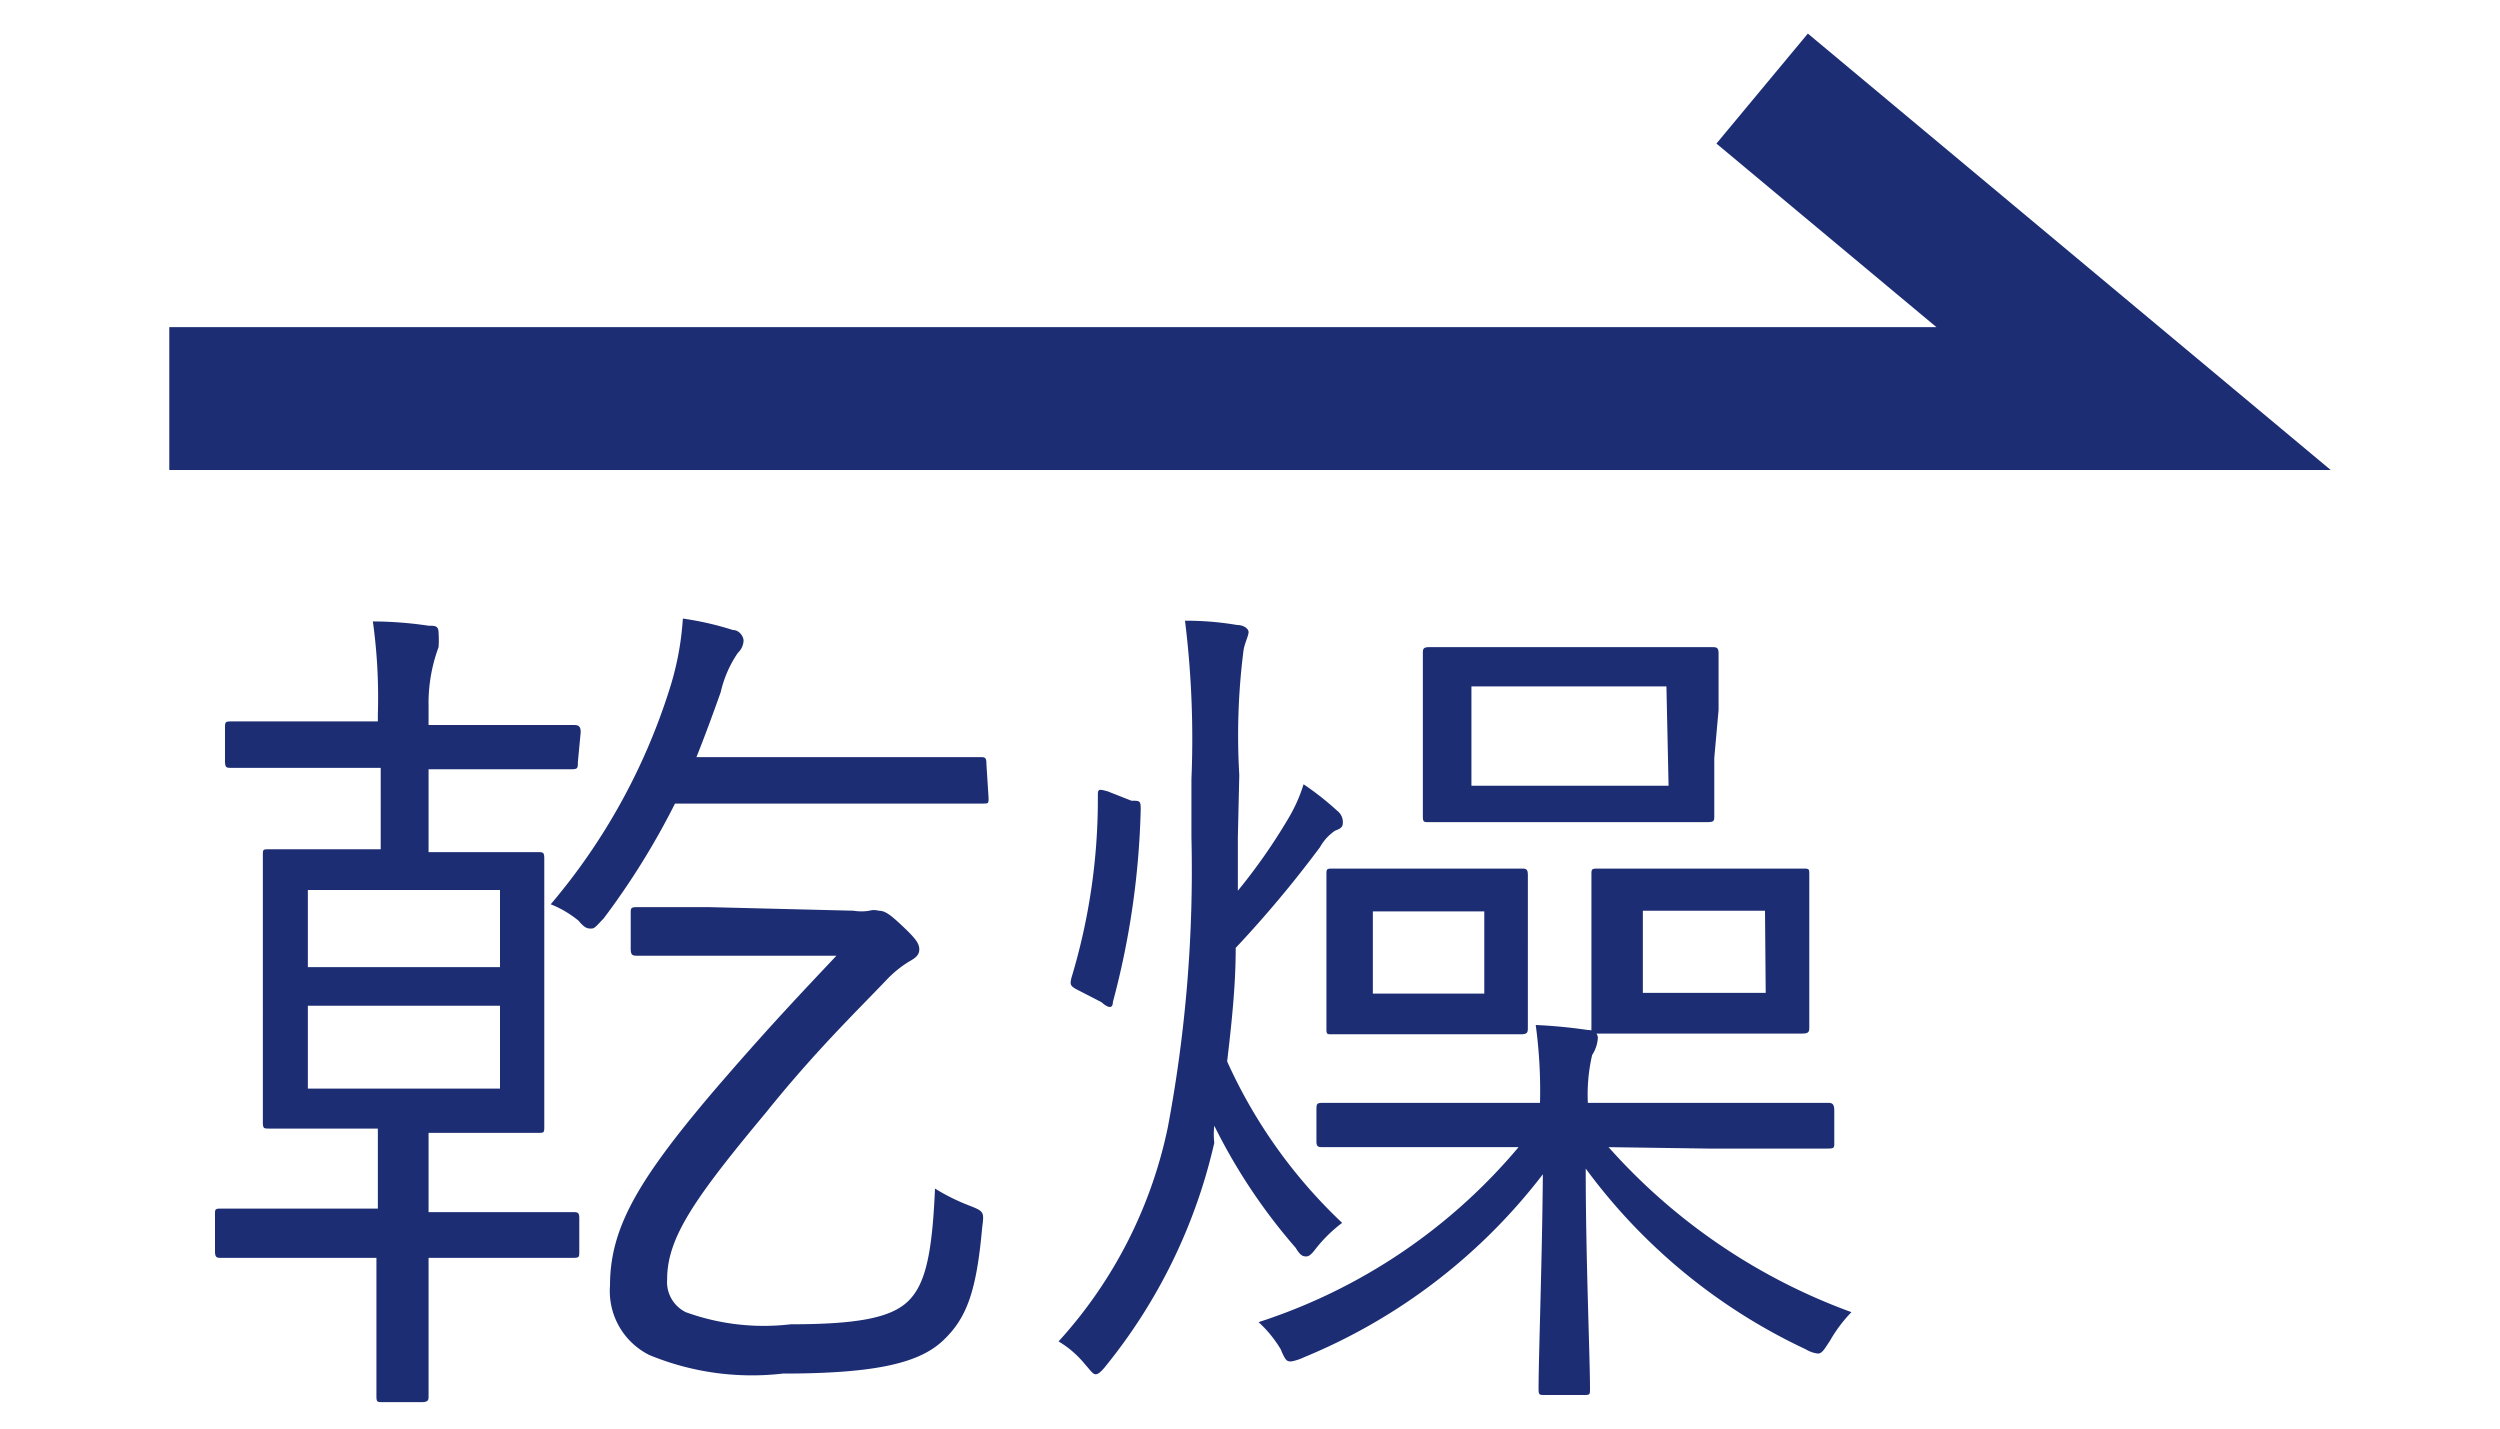
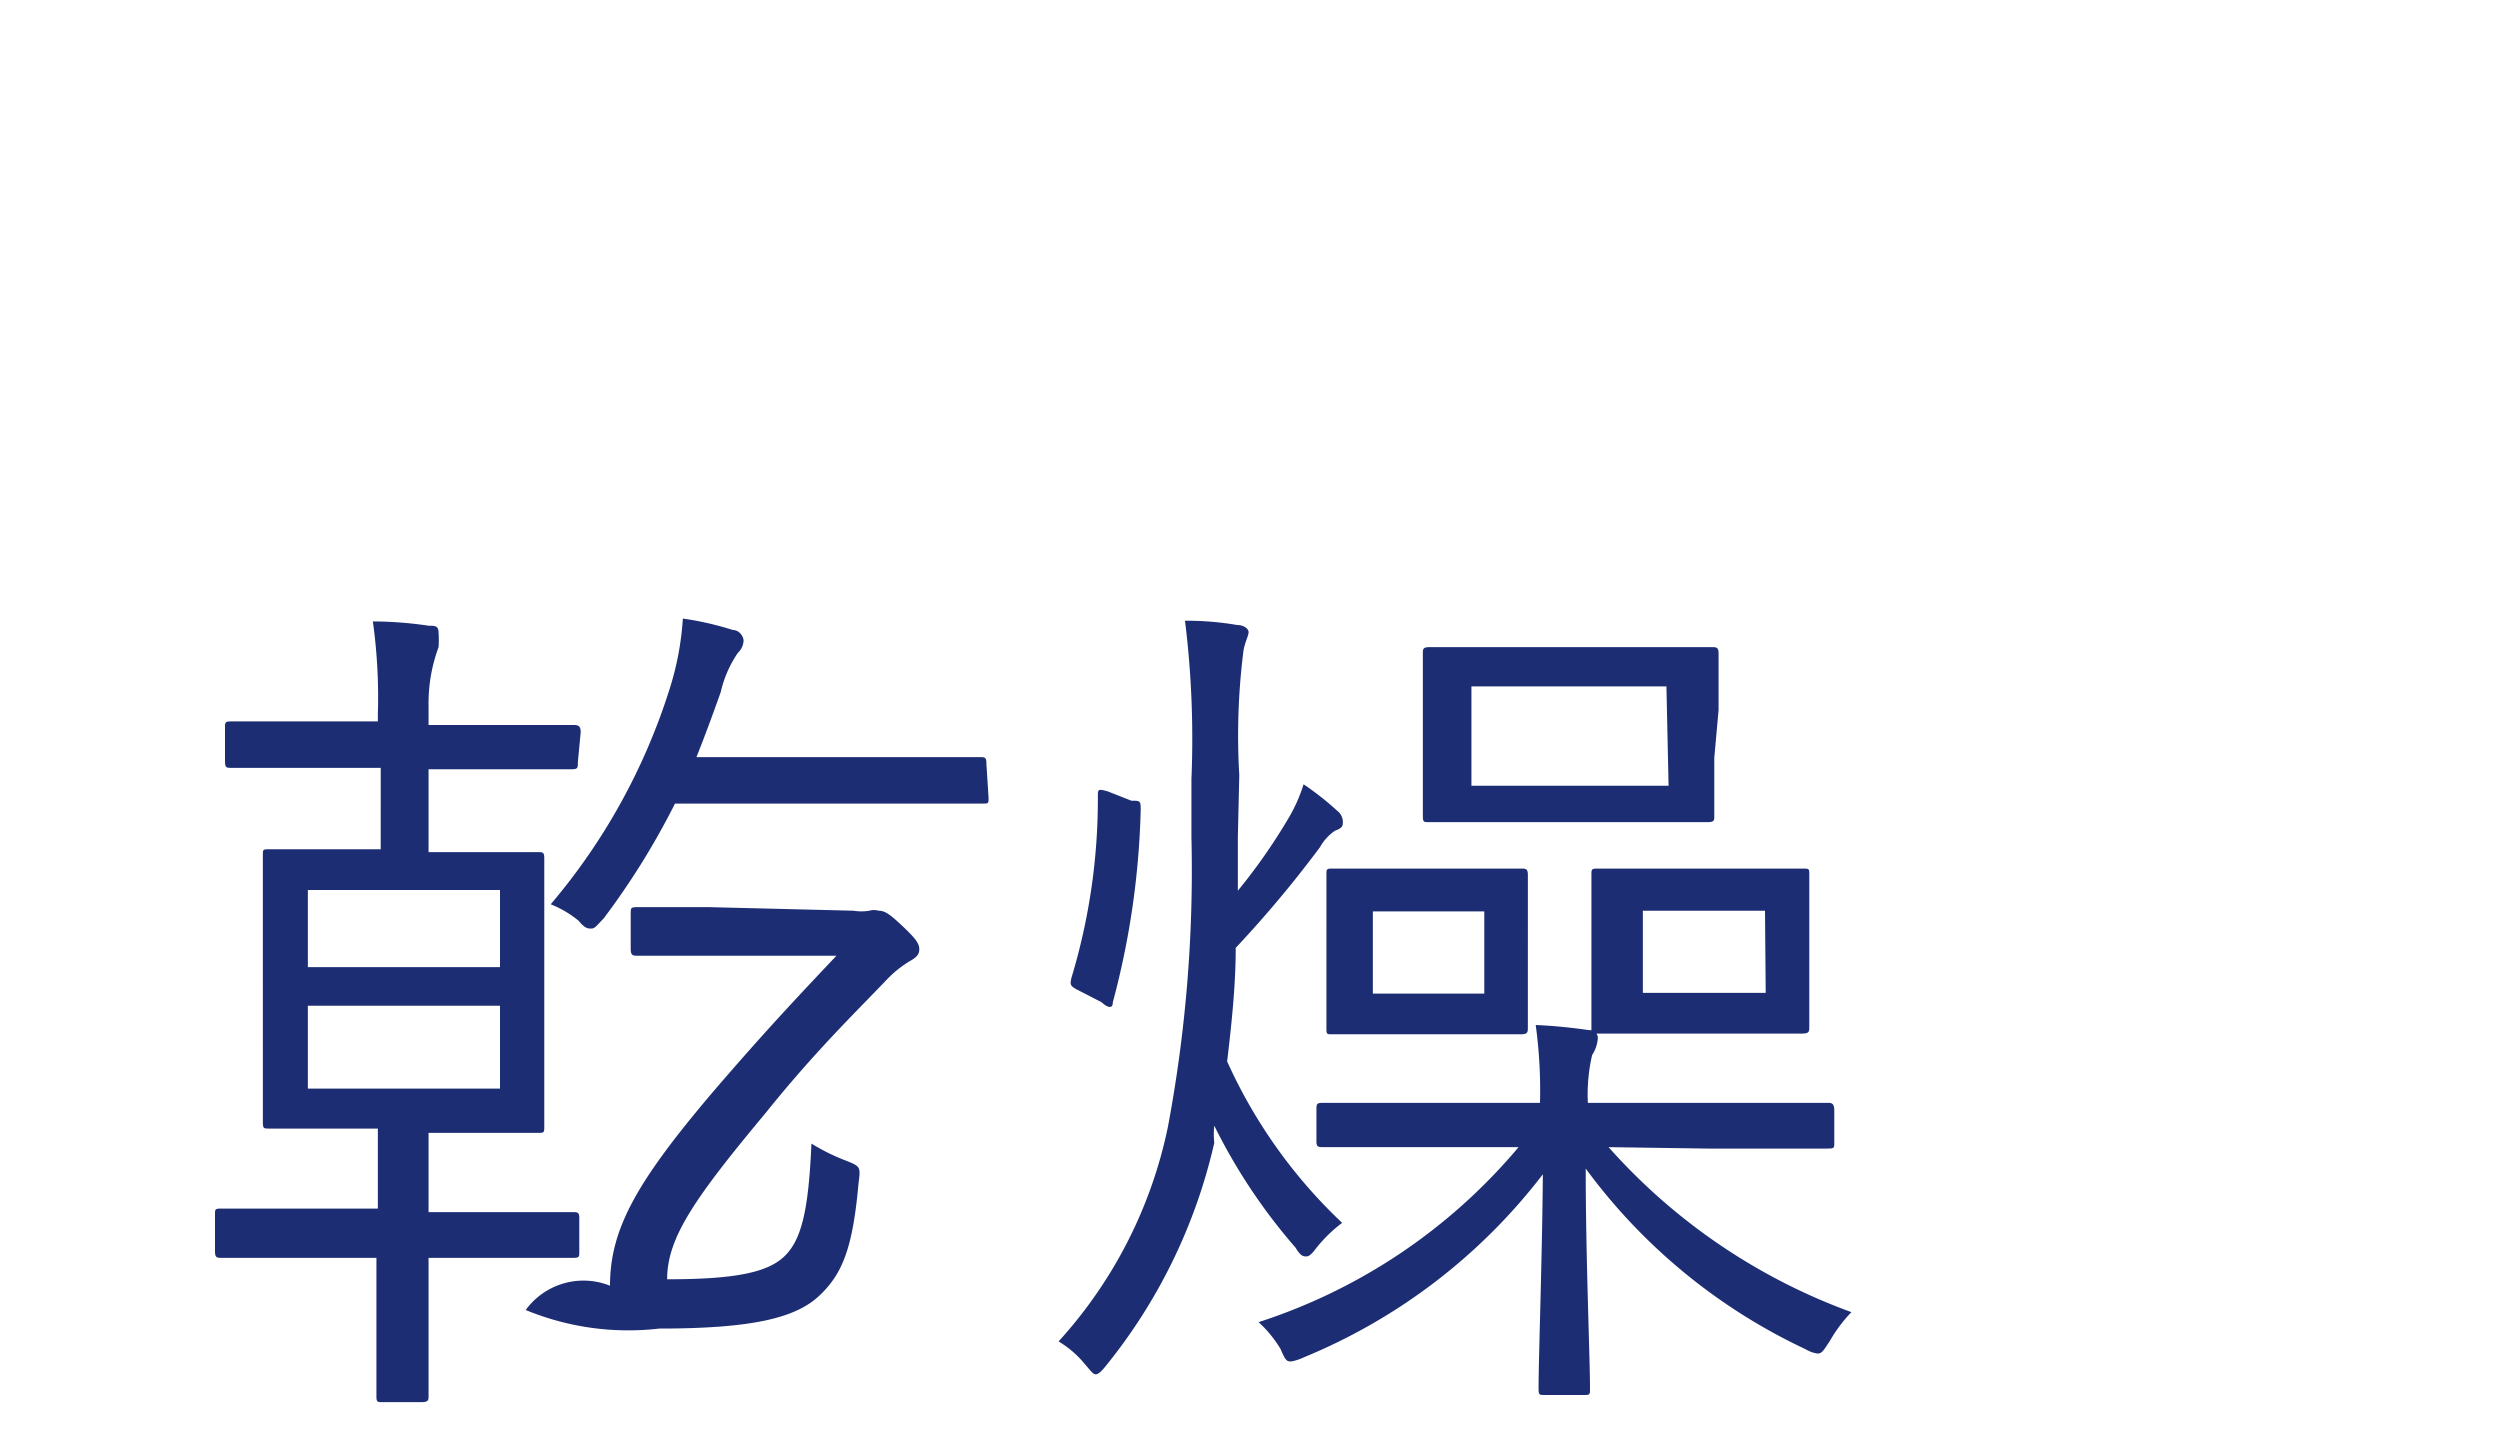
<svg xmlns="http://www.w3.org/2000/svg" width="35" height="20" viewBox="0 0 35 20">
-   <path d="M8.09,10.67c0,.09,0,.1-.11.1s-.38,0-1.4,0H6v1.16H6.3c.88,0,1.16,0,1.23,0s.09,0,.09.09,0,.33,0,1.09v1.55c0,.77,0,1,0,1.1s0,.1-.09.1-.35,0-1.23,0H6v1.11h.6c1,0,1.36,0,1.42,0s.09,0,.09.08v.47c0,.08,0,.09-.09.09s-.4,0-1.42,0H6v.55c0,.93,0,1.32,0,1.38s0,.09-.1.09H5.36c-.08,0-.09,0-.09-.09s0-.45,0-1.38v-.55H4.54c-1,0-1.38,0-1.44,0s-.09,0-.09-.09V17c0-.07,0-.08.09-.08s.41,0,1.44,0h.75V15.8H5c-.87,0-1.15,0-1.23,0s-.09,0-.09-.1,0-.33,0-1.1V13.07c0-.76,0-1,0-1.09s0-.09.09-.09.35,0,1.23,0h.33V10.75H4.66c-1,0-1.35,0-1.42,0s-.09,0-.09-.1v-.45c0-.09,0-.1.09-.1s.4,0,1.42,0h.63V10A7.68,7.68,0,0,0,5.22,8.7,5.41,5.41,0,0,1,6,8.76c.09,0,.14,0,.14.1a1.43,1.43,0,0,1,0,.2A2.26,2.26,0,0,0,6,9.89v.26h.62c1,0,1.34,0,1.4,0s.11,0,.11.1ZM7,12.46H4.31v1.08H7Zm0,1.62H4.31v1.16H7Zm6.84-2.91c0,.08,0,.08-.09.08H9.45a10.55,10.55,0,0,1-1,1.61c-.09.09-.12.14-.17.14s-.09,0-.18-.11a1.47,1.47,0,0,0-.39-.23,8.69,8.69,0,0,0,1.66-3,4.1,4.1,0,0,0,.19-1,4.25,4.25,0,0,1,.7.16c.09,0,.15.09.15.15a.25.25,0,0,1-.08.17,1.61,1.61,0,0,0-.24.55c-.11.31-.22.61-.34.91h2.19c1.36,0,1.71,0,1.78,0s.09,0,.09.1Zm-1.89,1.58a.66.66,0,0,0,.22,0,.24.24,0,0,1,.13,0c.09,0,.16.05.34.22s.23.24.23.32-.05.12-.14.17a1.54,1.54,0,0,0-.32.26c-.41.43-1,1-1.69,1.86-1,1.2-1.38,1.75-1.38,2.33a.47.47,0,0,0,.26.46,3.2,3.2,0,0,0,1.47.17c.93,0,1.4-.09,1.64-.32s.34-.64.38-1.58a2.82,2.82,0,0,0,.46.23c.23.09.23.09.2.32-.08.9-.22,1.27-.55,1.58s-.93.46-2.24.46a3.76,3.76,0,0,1-1.87-.26A1,1,0,0,1,8.54,18c0-.79.37-1.45,1.43-2.7.78-.91,1.27-1.42,1.74-1.92H9.93c-.73,0-.93,0-1,0s-.1,0-.1-.1v-.49c0-.08,0-.09.1-.09s.26,0,1,0Z" fill="#1C2D74" />
+   <path d="M8.09,10.67c0,.09,0,.1-.11.1s-.38,0-1.4,0H6v1.16H6.3c.88,0,1.16,0,1.23,0s.09,0,.09.09,0,.33,0,1.09v1.55c0,.77,0,1,0,1.1s0,.1-.09.1-.35,0-1.23,0H6v1.11h.6c1,0,1.36,0,1.42,0s.09,0,.09.08v.47c0,.08,0,.09-.09.09s-.4,0-1.42,0H6v.55c0,.93,0,1.32,0,1.38s0,.09-.1.09H5.36c-.08,0-.09,0-.09-.09s0-.45,0-1.38v-.55H4.54c-1,0-1.38,0-1.44,0s-.09,0-.09-.09V17c0-.07,0-.08.09-.08s.41,0,1.44,0h.75V15.8H5c-.87,0-1.15,0-1.23,0s-.09,0-.09-.1,0-.33,0-1.1V13.07c0-.76,0-1,0-1.09s0-.09.09-.09.35,0,1.23,0h.33V10.75H4.66c-1,0-1.35,0-1.42,0s-.09,0-.09-.1v-.45c0-.09,0-.1.09-.1s.4,0,1.42,0h.63V10A7.68,7.68,0,0,0,5.22,8.7,5.41,5.41,0,0,1,6,8.76c.09,0,.14,0,.14.1a1.43,1.43,0,0,1,0,.2A2.26,2.26,0,0,0,6,9.89v.26h.62c1,0,1.34,0,1.4,0s.11,0,.11.1ZM7,12.46H4.31v1.08H7Zm0,1.62H4.31v1.16H7Zm6.84-2.91c0,.08,0,.08-.09.08H9.45a10.55,10.55,0,0,1-1,1.61c-.09.09-.12.14-.17.14s-.09,0-.18-.11a1.47,1.47,0,0,0-.39-.23,8.69,8.69,0,0,0,1.66-3,4.1,4.1,0,0,0,.19-1,4.25,4.25,0,0,1,.7.16c.09,0,.15.09.15.15a.25.25,0,0,1-.08.17,1.61,1.61,0,0,0-.24.55c-.11.31-.22.61-.34.91h2.19c1.36,0,1.71,0,1.78,0s.09,0,.09.1Zm-1.89,1.58a.66.66,0,0,0,.22,0,.24.24,0,0,1,.13,0c.09,0,.16.05.34.22s.23.24.23.32-.05.12-.14.17a1.54,1.54,0,0,0-.32.26c-.41.43-1,1-1.69,1.86-1,1.2-1.38,1.75-1.38,2.33c.93,0,1.4-.09,1.64-.32s.34-.64.38-1.58a2.82,2.82,0,0,0,.46.23c.23.09.23.09.2.32-.08.9-.22,1.27-.55,1.58s-.93.46-2.24.46a3.76,3.76,0,0,1-1.87-.26A1,1,0,0,1,8.54,18c0-.79.37-1.45,1.43-2.7.78-.91,1.27-1.42,1.74-1.92H9.93c-.73,0-.93,0-1,0s-.1,0-.1-.1v-.49c0-.08,0-.09.1-.09s.26,0,1,0Z" fill="#1C2D74" />
  <path d="M17.33,11.72c0,.25,0,.5,0,.75a8.06,8.06,0,0,0,.7-1,2.2,2.2,0,0,0,.22-.49,4,4,0,0,1,.47.37.2.2,0,0,1,.08.15c0,.06,0,.09-.11.13a.68.68,0,0,0-.21.23,16,16,0,0,1-1.18,1.41c0,.54-.06,1.08-.12,1.59a7.14,7.14,0,0,0,1.61,2.26,2,2,0,0,0-.36.35c-.06.08-.1.12-.14.12s-.08,0-.15-.12A8,8,0,0,1,17,15.76,1.06,1.06,0,0,0,17,16a7.66,7.66,0,0,1-1.5,3.1c-.07.09-.12.14-.16.14s-.07-.05-.15-.14a1.4,1.4,0,0,0-.37-.32,6.38,6.38,0,0,0,1.53-3,19.42,19.42,0,0,0,.33-4.06v-.81a13.44,13.44,0,0,0-.09-2.22,4.23,4.23,0,0,1,.73.06c.09,0,.16.05.16.1s-.05.14-.07.25a9.41,9.41,0,0,0-.06,1.75Zm-1.49-.51c.12,0,.13,0,.13.12a11.44,11.44,0,0,1-.39,2.7c0,.09-.06.09-.16,0l-.35-.18c-.09-.05-.09-.07-.07-.16a8.64,8.64,0,0,0,.37-2.54c0-.1,0-.11.14-.07Zm6.68,4.85a8.38,8.38,0,0,0,3.4,2.31,2,2,0,0,0-.3.4c-.08.12-.11.18-.17.18a.43.43,0,0,1-.17-.06,8.07,8.07,0,0,1-3.08-2.53c0,1.25.06,2.64.06,3.08,0,.09,0,.09-.1.09h-.53c-.08,0-.09,0-.09-.09,0-.44.05-1.79.06-3A8.09,8.09,0,0,1,18.26,19a.74.74,0,0,1-.18.06c-.06,0-.08,0-.15-.17a1.66,1.66,0,0,0-.31-.38,7.94,7.94,0,0,0,3.64-2.45H20.19c-1.19,0-1.59,0-1.66,0s-.1,0-.1-.08v-.43c0-.1,0-.11.1-.11s.47,0,1.66,0h1.37a6.76,6.76,0,0,0-.06-1.09,7.25,7.25,0,0,1,.73.07c.1,0,.14.06.14.11a.49.49,0,0,1-.08.24,2.45,2.45,0,0,0-.06.67h1.68c1.2,0,1.61,0,1.67,0s.1,0,.1.11V16c0,.07,0,.08-.1.08s-.47,0-1.67,0Zm-1.13-2.44c0,.54,0,.69,0,.76s0,.1-.1.1-.25,0-.91,0h-.79c-.67,0-.86,0-.94,0s-.08,0-.08-.1,0-.22,0-.76V13c0-.53,0-.67,0-.75s0-.09.08-.09.27,0,.94,0h.79c.66,0,.84,0,.91,0s.1,0,.1.09,0,.22,0,.75Zm-.61-.86H19.22v1.15h1.56ZM24,10.61c0,.56,0,.74,0,.81s0,.09-.1.09-.37,0-1.26,0H21.26c-.87,0-1.17,0-1.25,0s-.09,0-.09-.09,0-.25,0-.81V9.94c0-.55,0-.73,0-.79s0-.09.09-.09.38,0,1.25,0H22.7c.89,0,1.19,0,1.26,0s.1,0,.1.09,0,.24,0,.79Zm-.67-1H20.6V11h2.76Zm2,4c0,.54,0,.69,0,.76s0,.1-.1.1-.27,0-1,0h-.86c-.7,0-.9,0-1,0s-.09,0-.09-.1,0-.22,0-.76V13c0-.53,0-.67,0-.75s0-.09.09-.09.28,0,1,0h.86c.7,0,.9,0,1,0s.1,0,.1.09,0,.22,0,.75Zm-.62-.86H23v1.15h1.72Z" fill="#1C2D74" />
-   <polygon points="32.63 6.58 2.37 6.58 2.37 4.58 27.11 4.58 24.03 2.01 25.31 0.47 32.63 6.58 32.63 6.58" fill="#1C2D74" />
</svg>